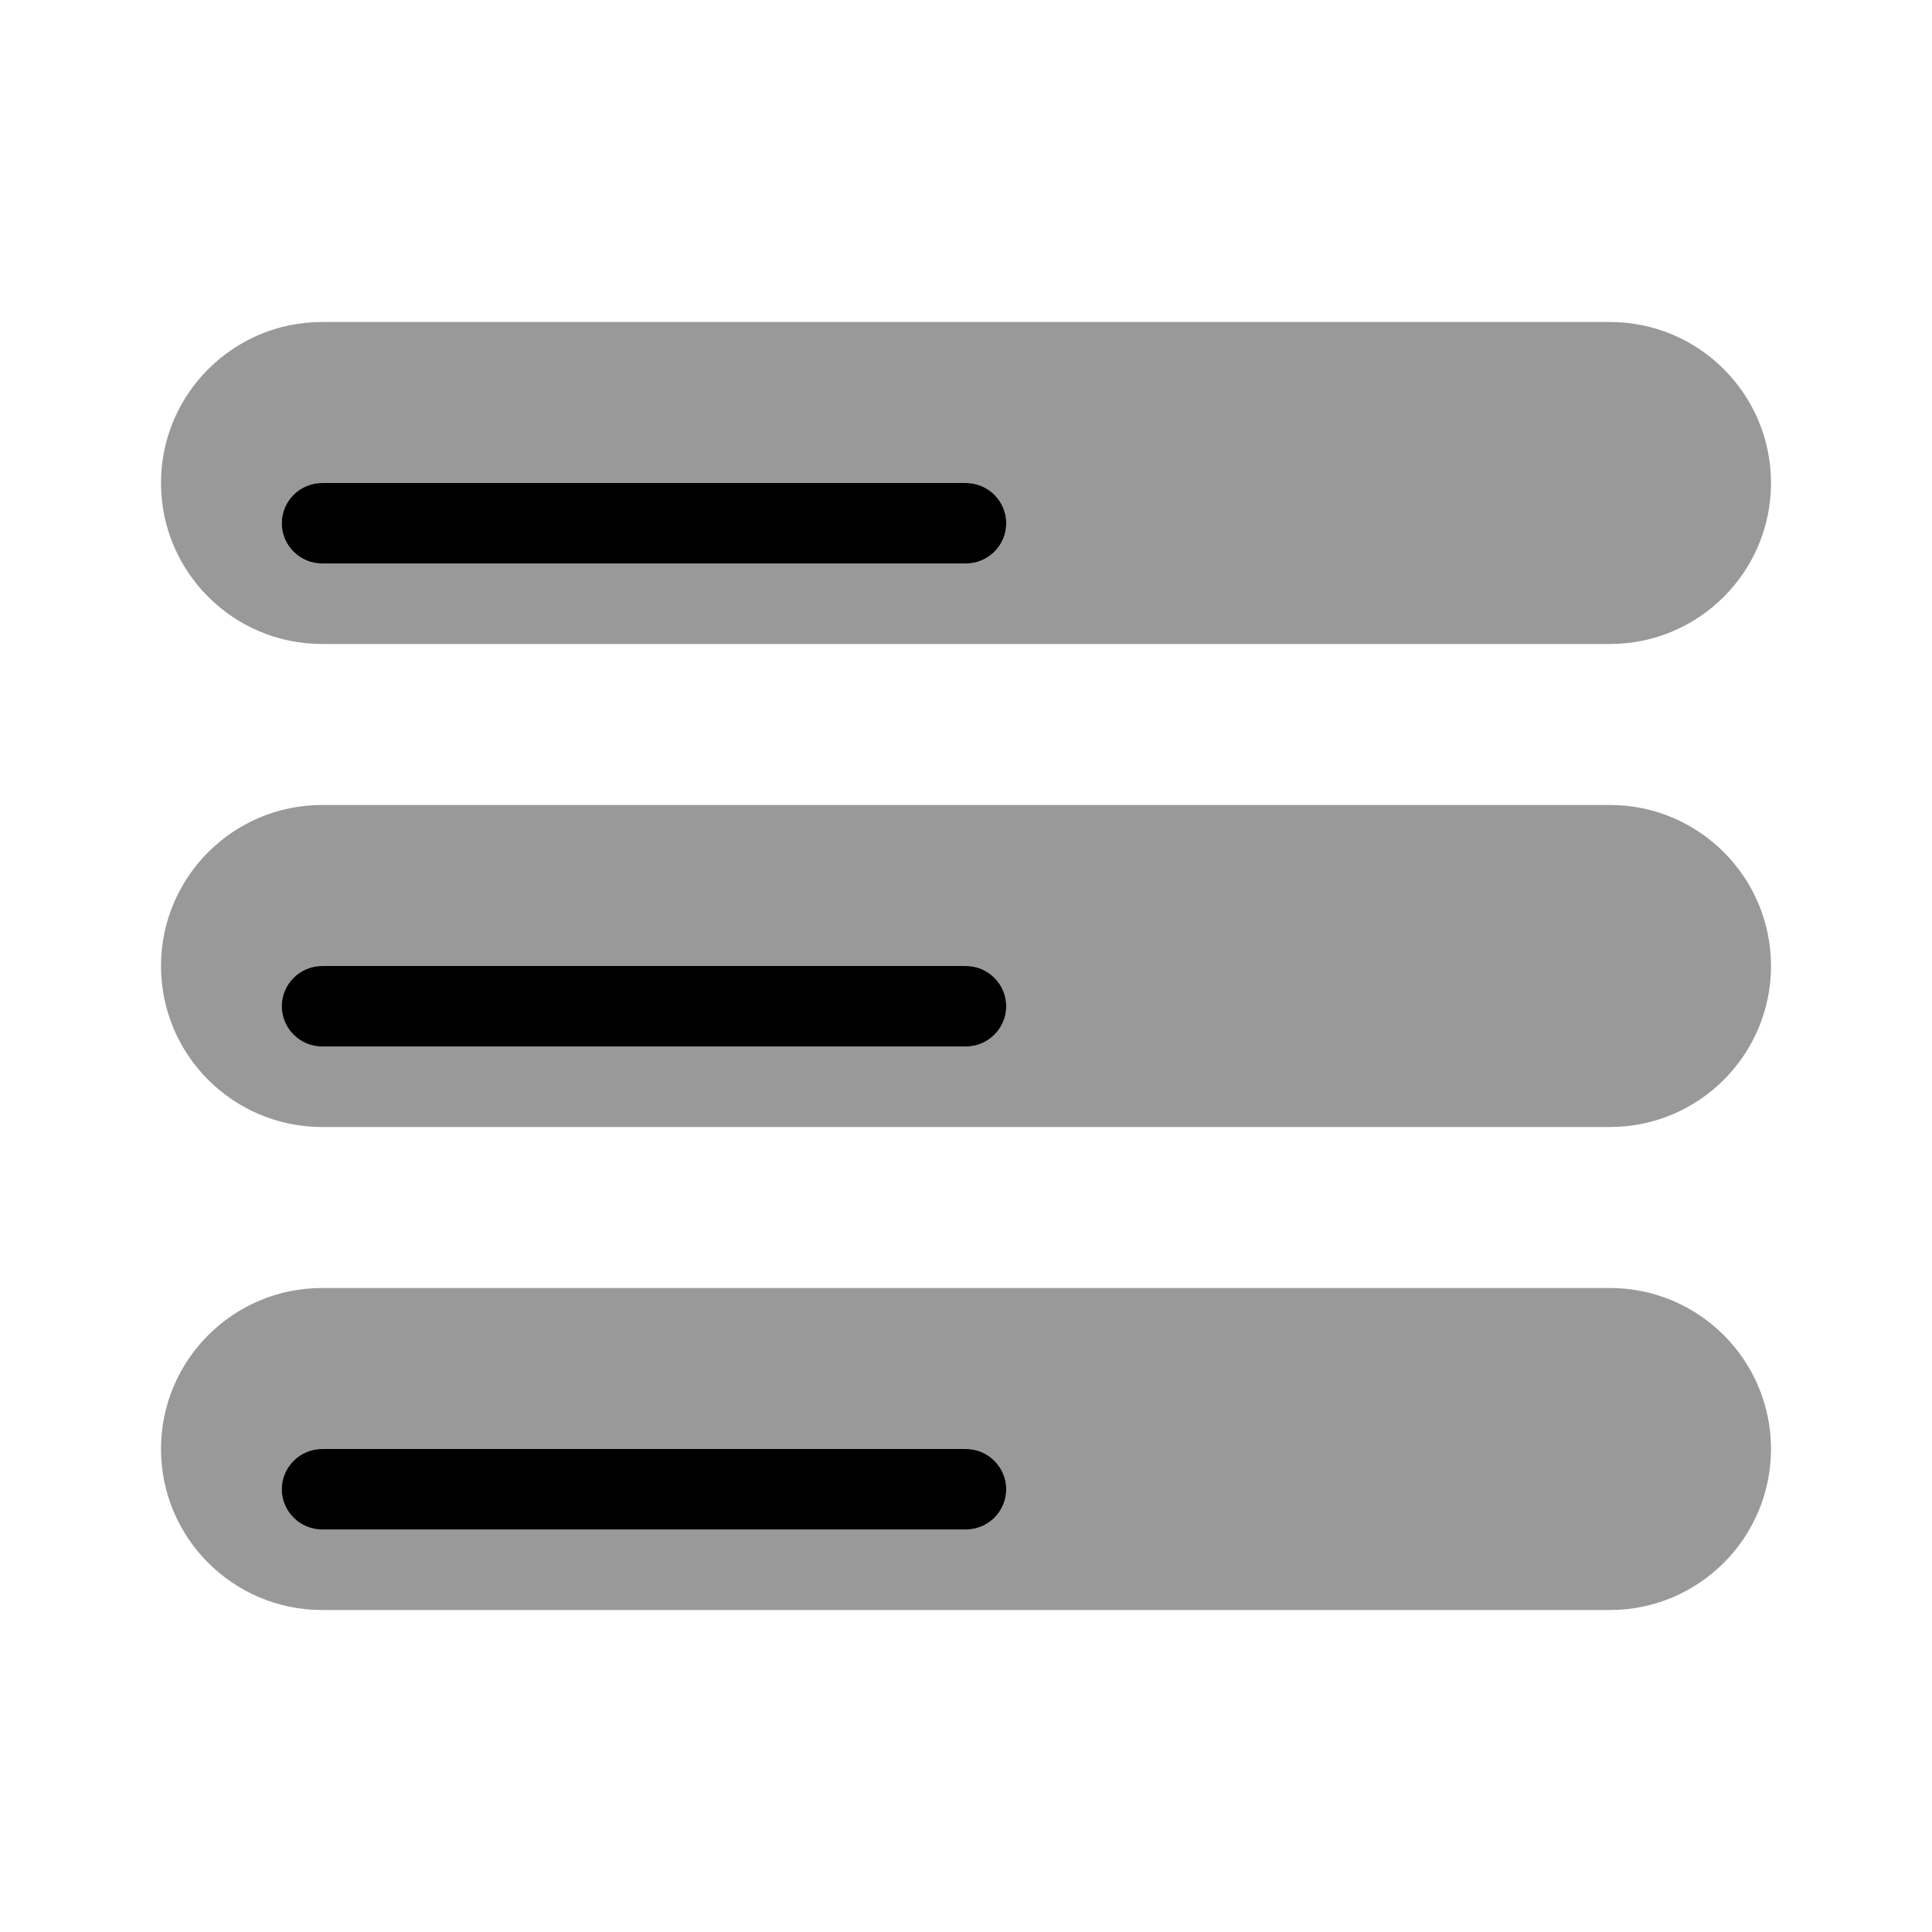
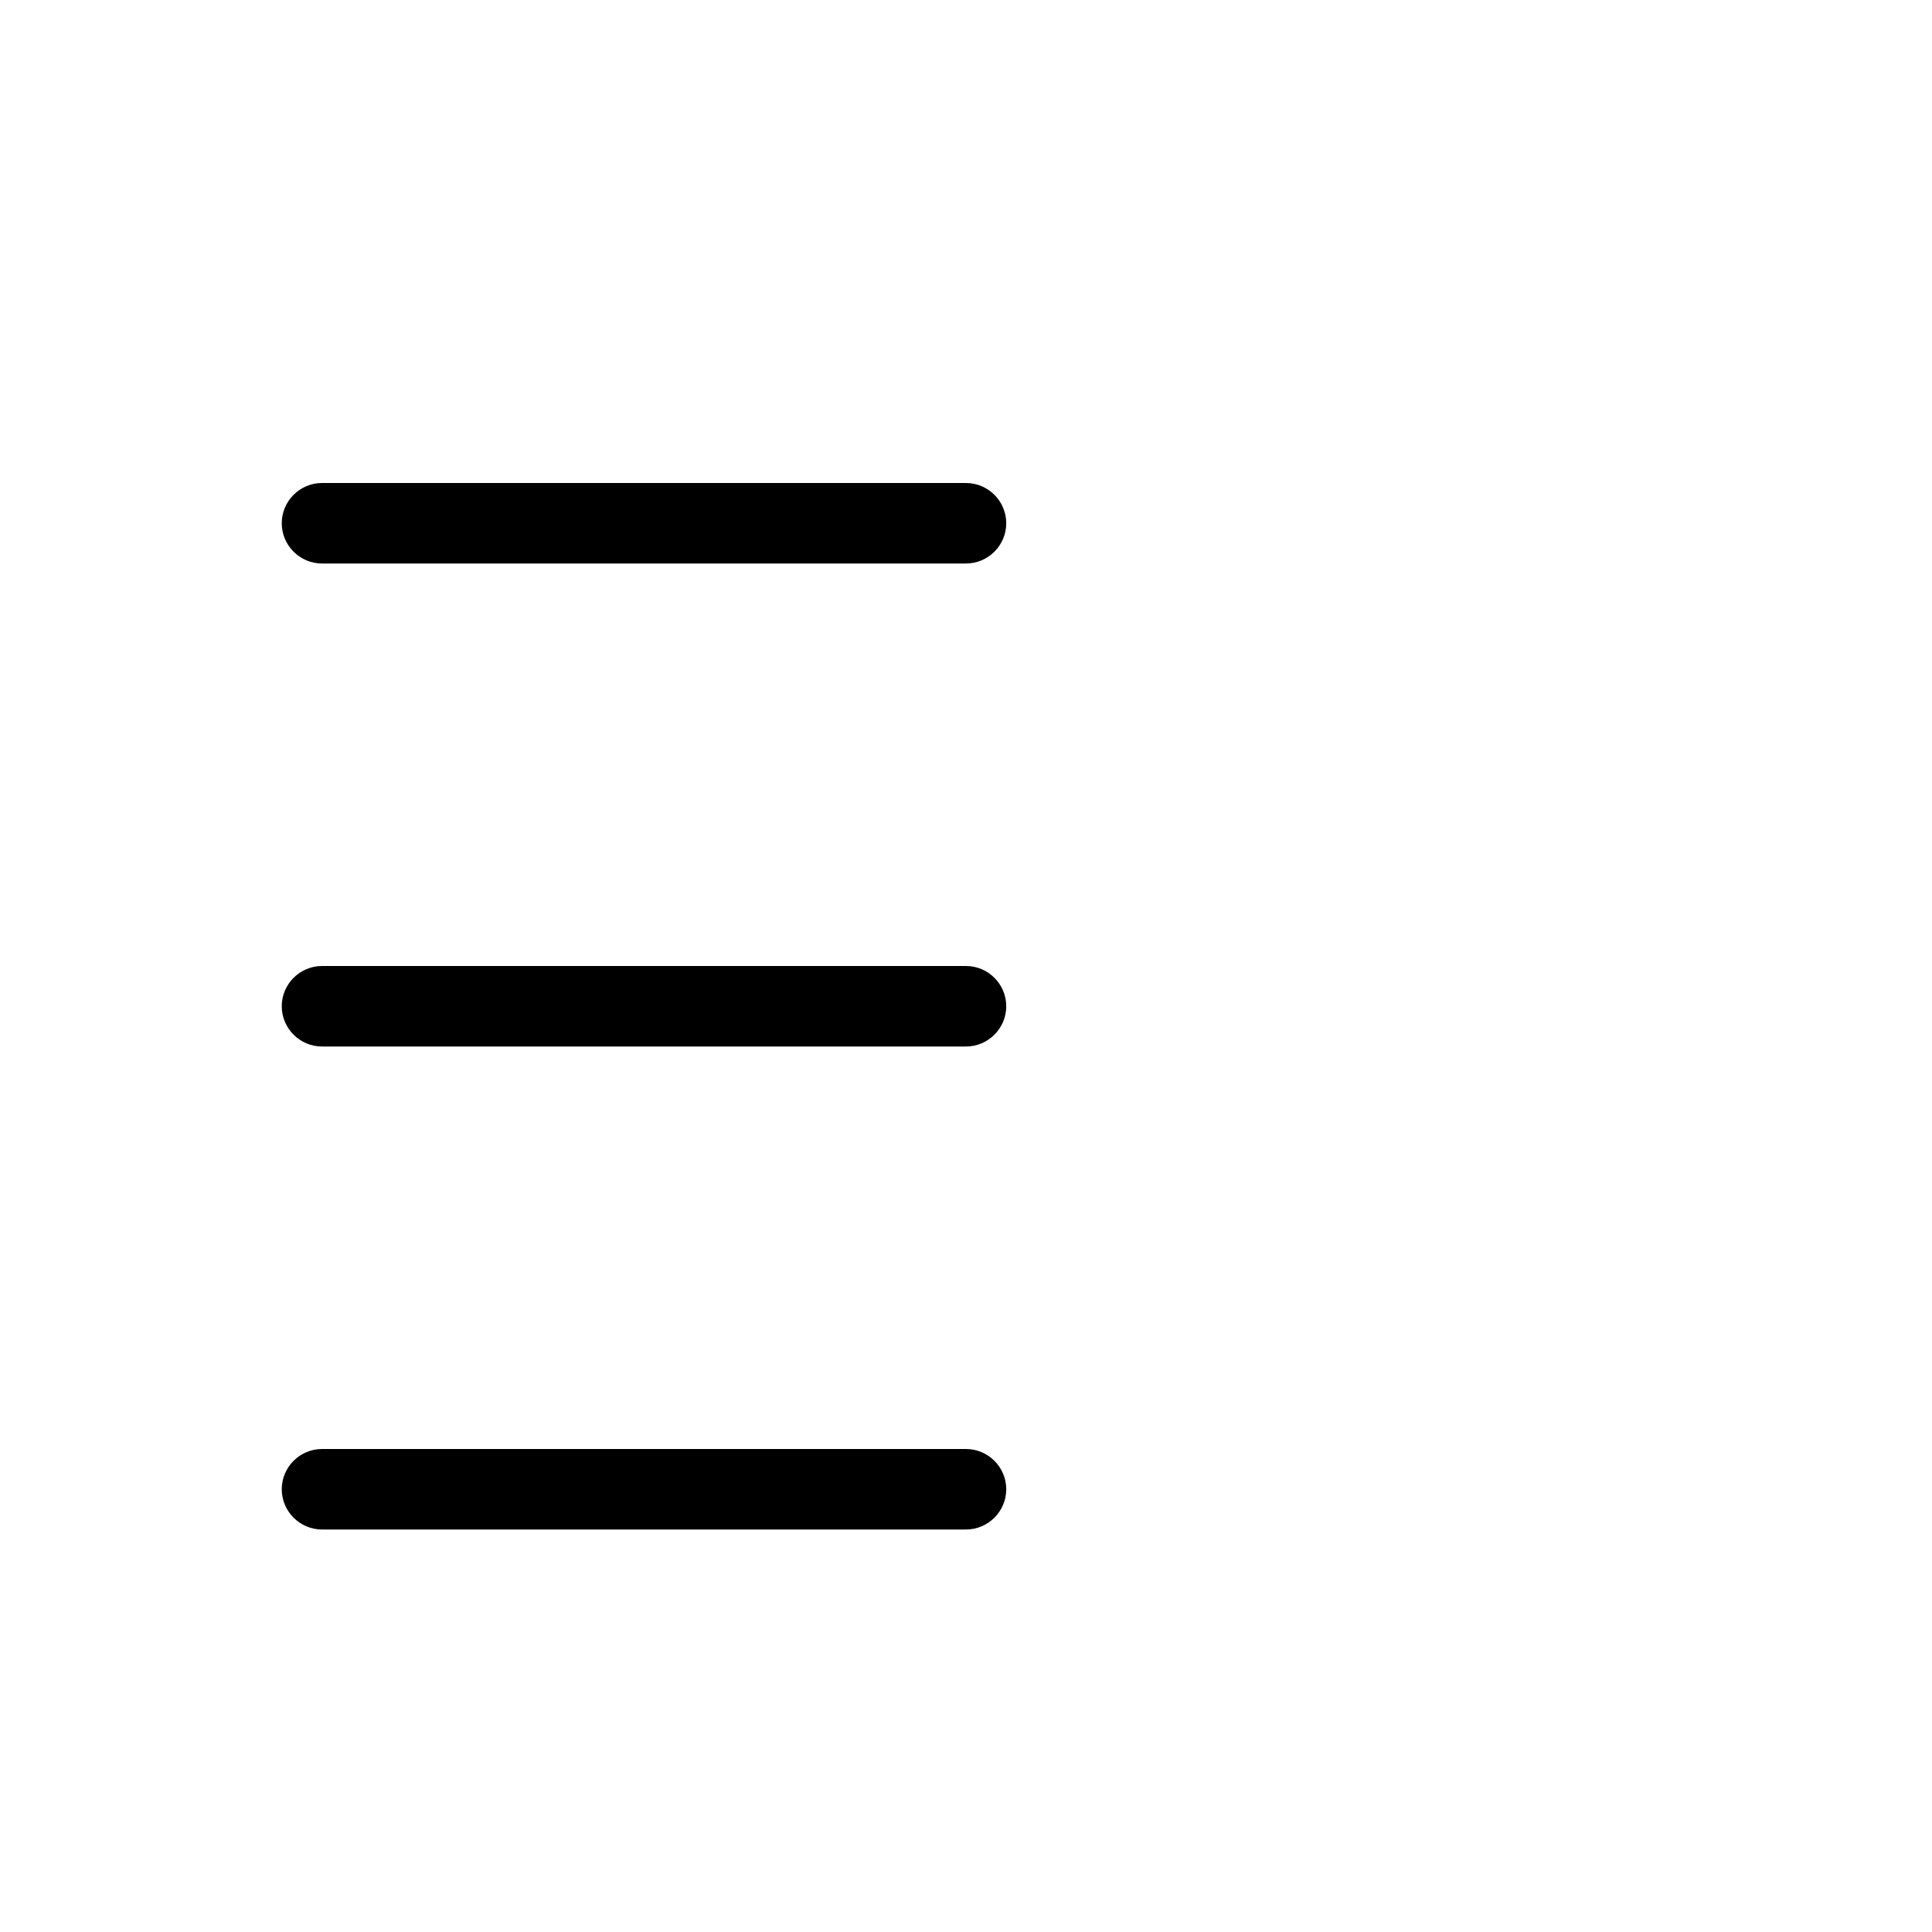
<svg xmlns="http://www.w3.org/2000/svg" viewBox="0 0 672 672">
-   <path opacity=".4" fill="currentColor" d="M56 168C56 198.9 81.1 224 112 224L560 224C590.9 224 616 198.9 616 168C616 137.1 590.9 112 560 112L112 112C81.1 112 56 137.1 56 168zM56 336C56 366.9 81.1 392 112 392L560 392C590.9 392 616 366.9 616 336C616 305.1 590.9 280 560 280L112 280C81.1 280 56 305.1 56 336zM56 504C56 534.9 81.1 560 112 560L560 560C590.9 560 616 534.9 616 504C616 473.1 590.9 448 560 448L112 448C81.1 448 56 473.1 56 504zM98 182C98 174.3 104.3 168 112 168L336 168C343.7 168 350 174.3 350 182C350 189.7 343.7 196 336 196L112 196C104.3 196 98 189.7 98 182zM98 350C98 342.3 104.3 336 112 336L336 336C343.7 336 350 342.3 350 350C350 357.7 343.7 364 336 364L112 364C104.3 364 98 357.7 98 350zM98 518C98 510.3 104.3 504 112 504L336 504C343.7 504 350 510.3 350 518C350 525.7 343.7 532 336 532L112 532C104.3 532 98 525.7 98 518z" />
  <path fill="currentColor" d="M98 182C98 174.3 104.3 168 112 168L336 168C343.7 168 350 174.3 350 182C350 189.7 343.7 196 336 196L112 196C104.3 196 98 189.7 98 182zM98 518C98 510.3 104.3 504 112 504L336 504C343.7 504 350 510.3 350 518C350 525.7 343.7 532 336 532L112 532C104.3 532 98 525.7 98 518zM112 336L336 336C343.7 336 350 342.3 350 350C350 357.7 343.7 364 336 364L112 364C104.3 364 98 357.7 98 350C98 342.3 104.3 336 112 336z" />
</svg>